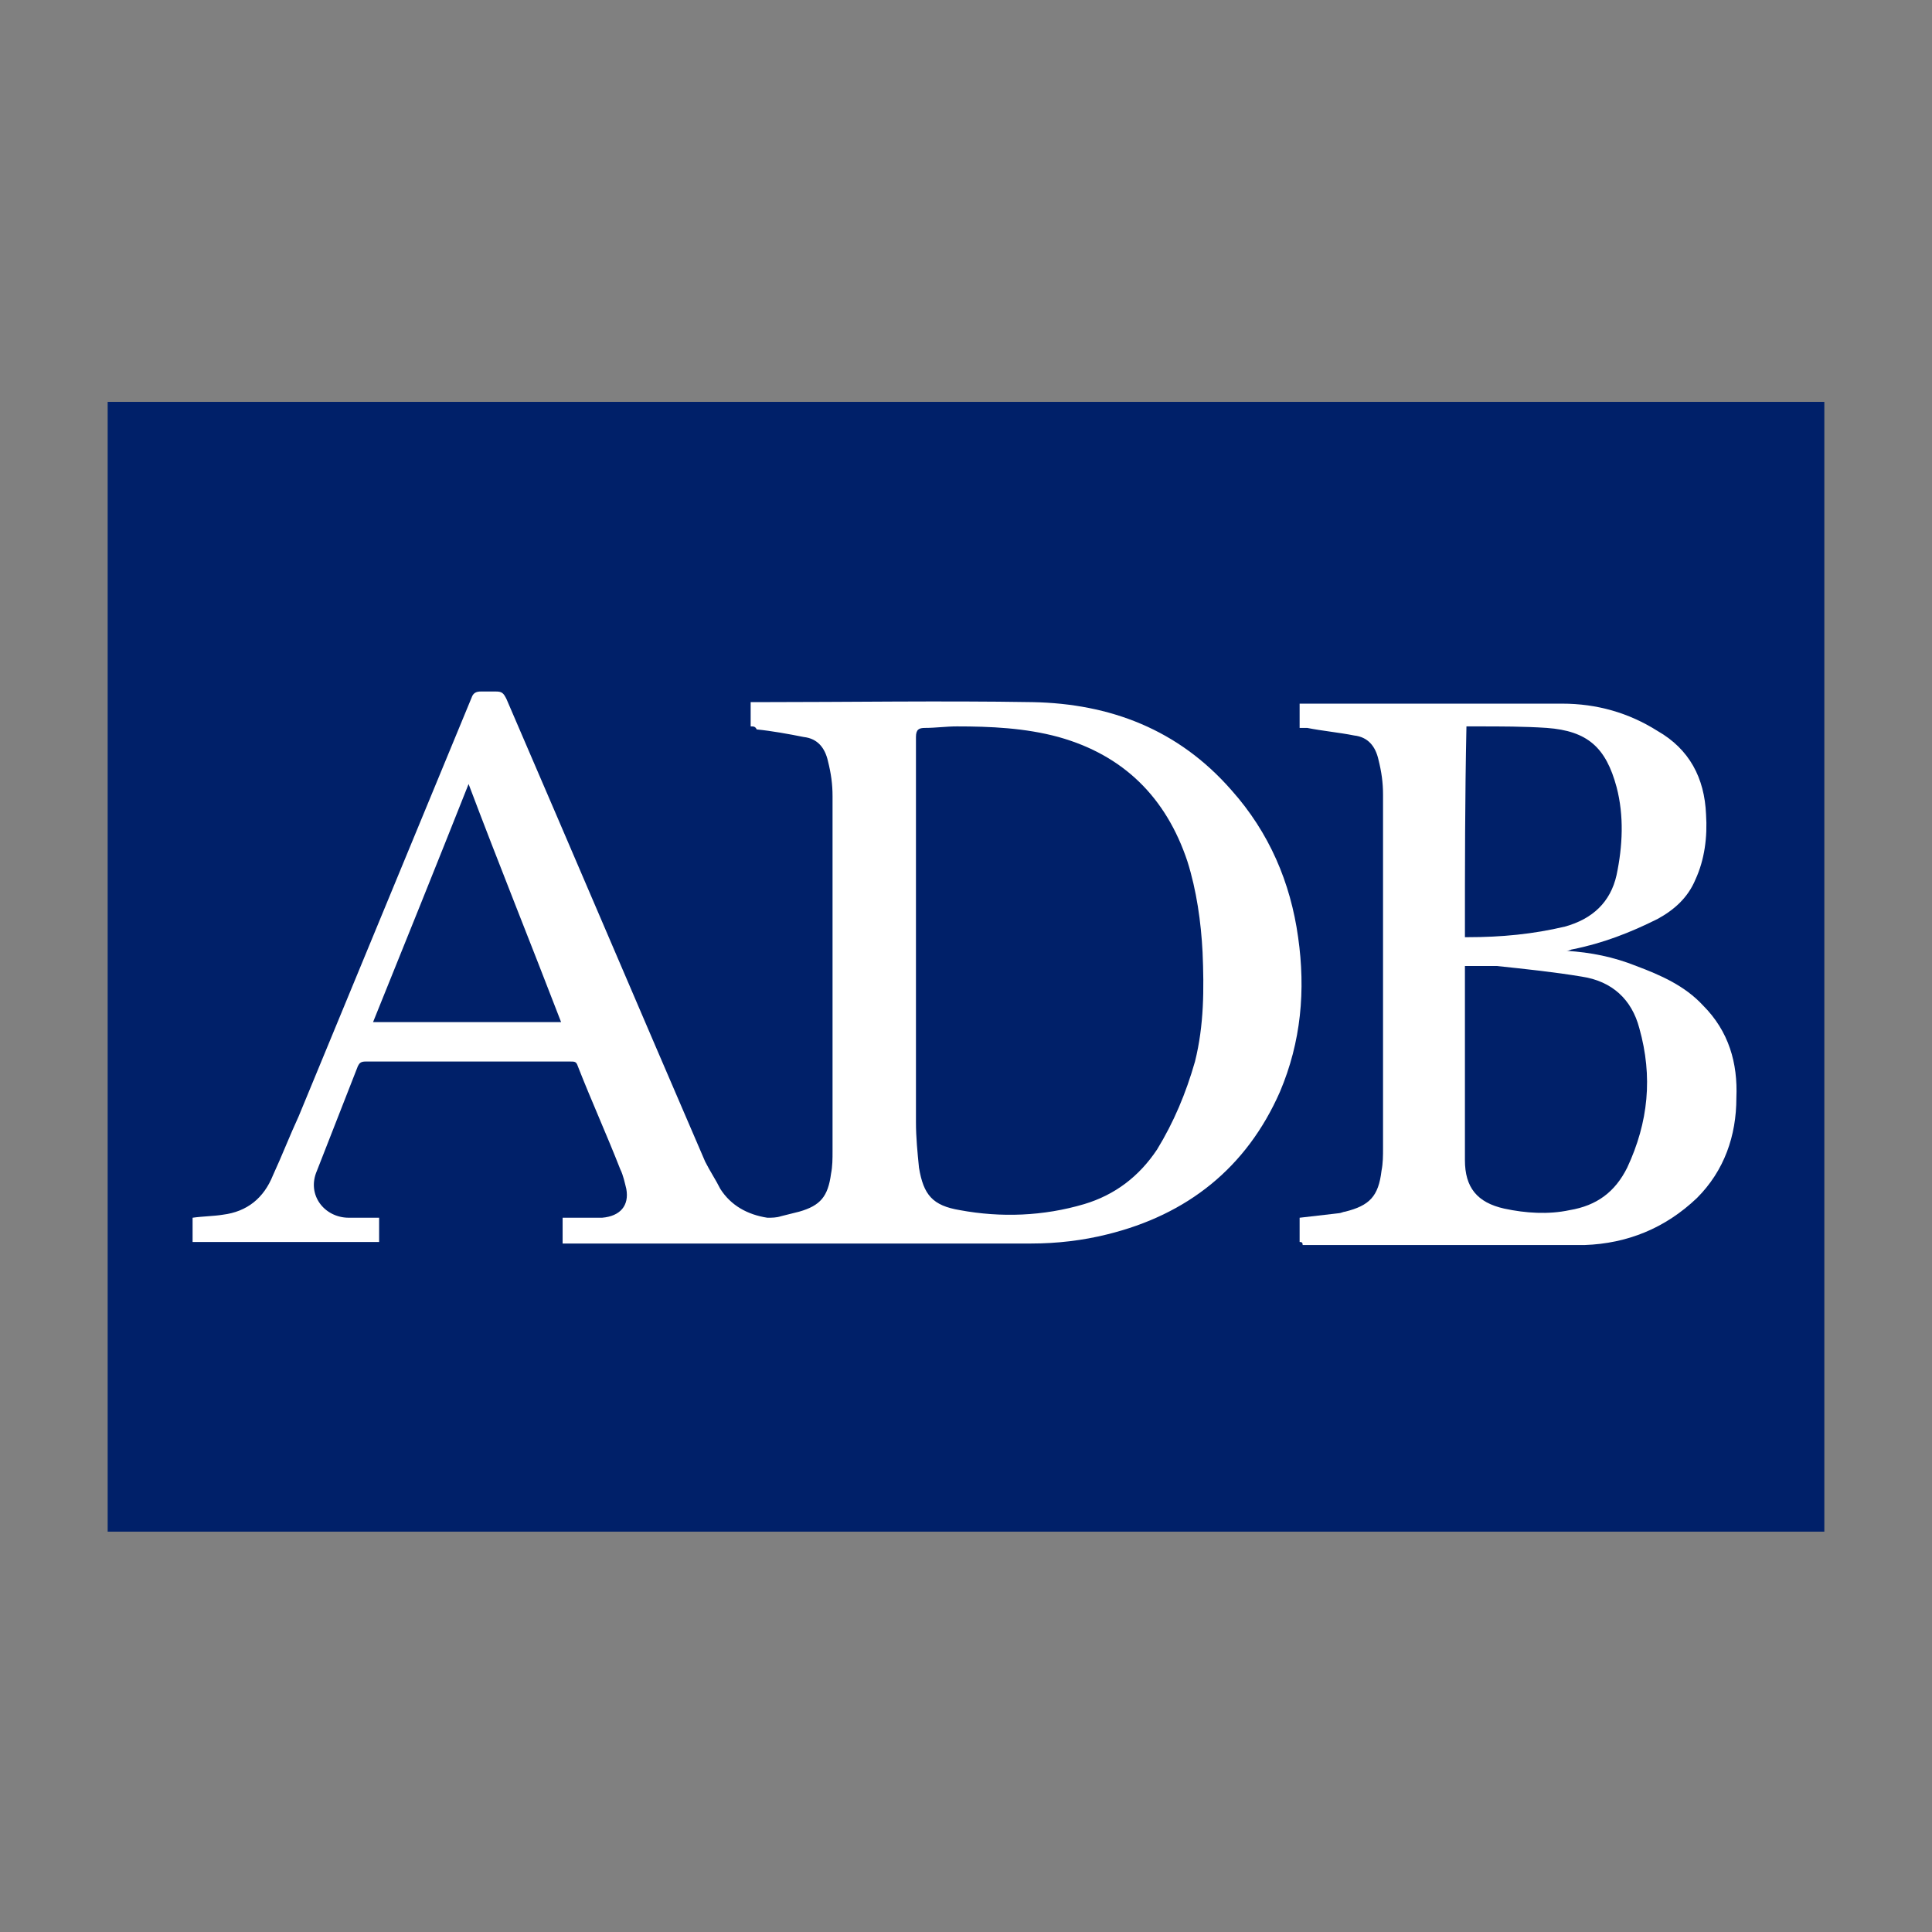
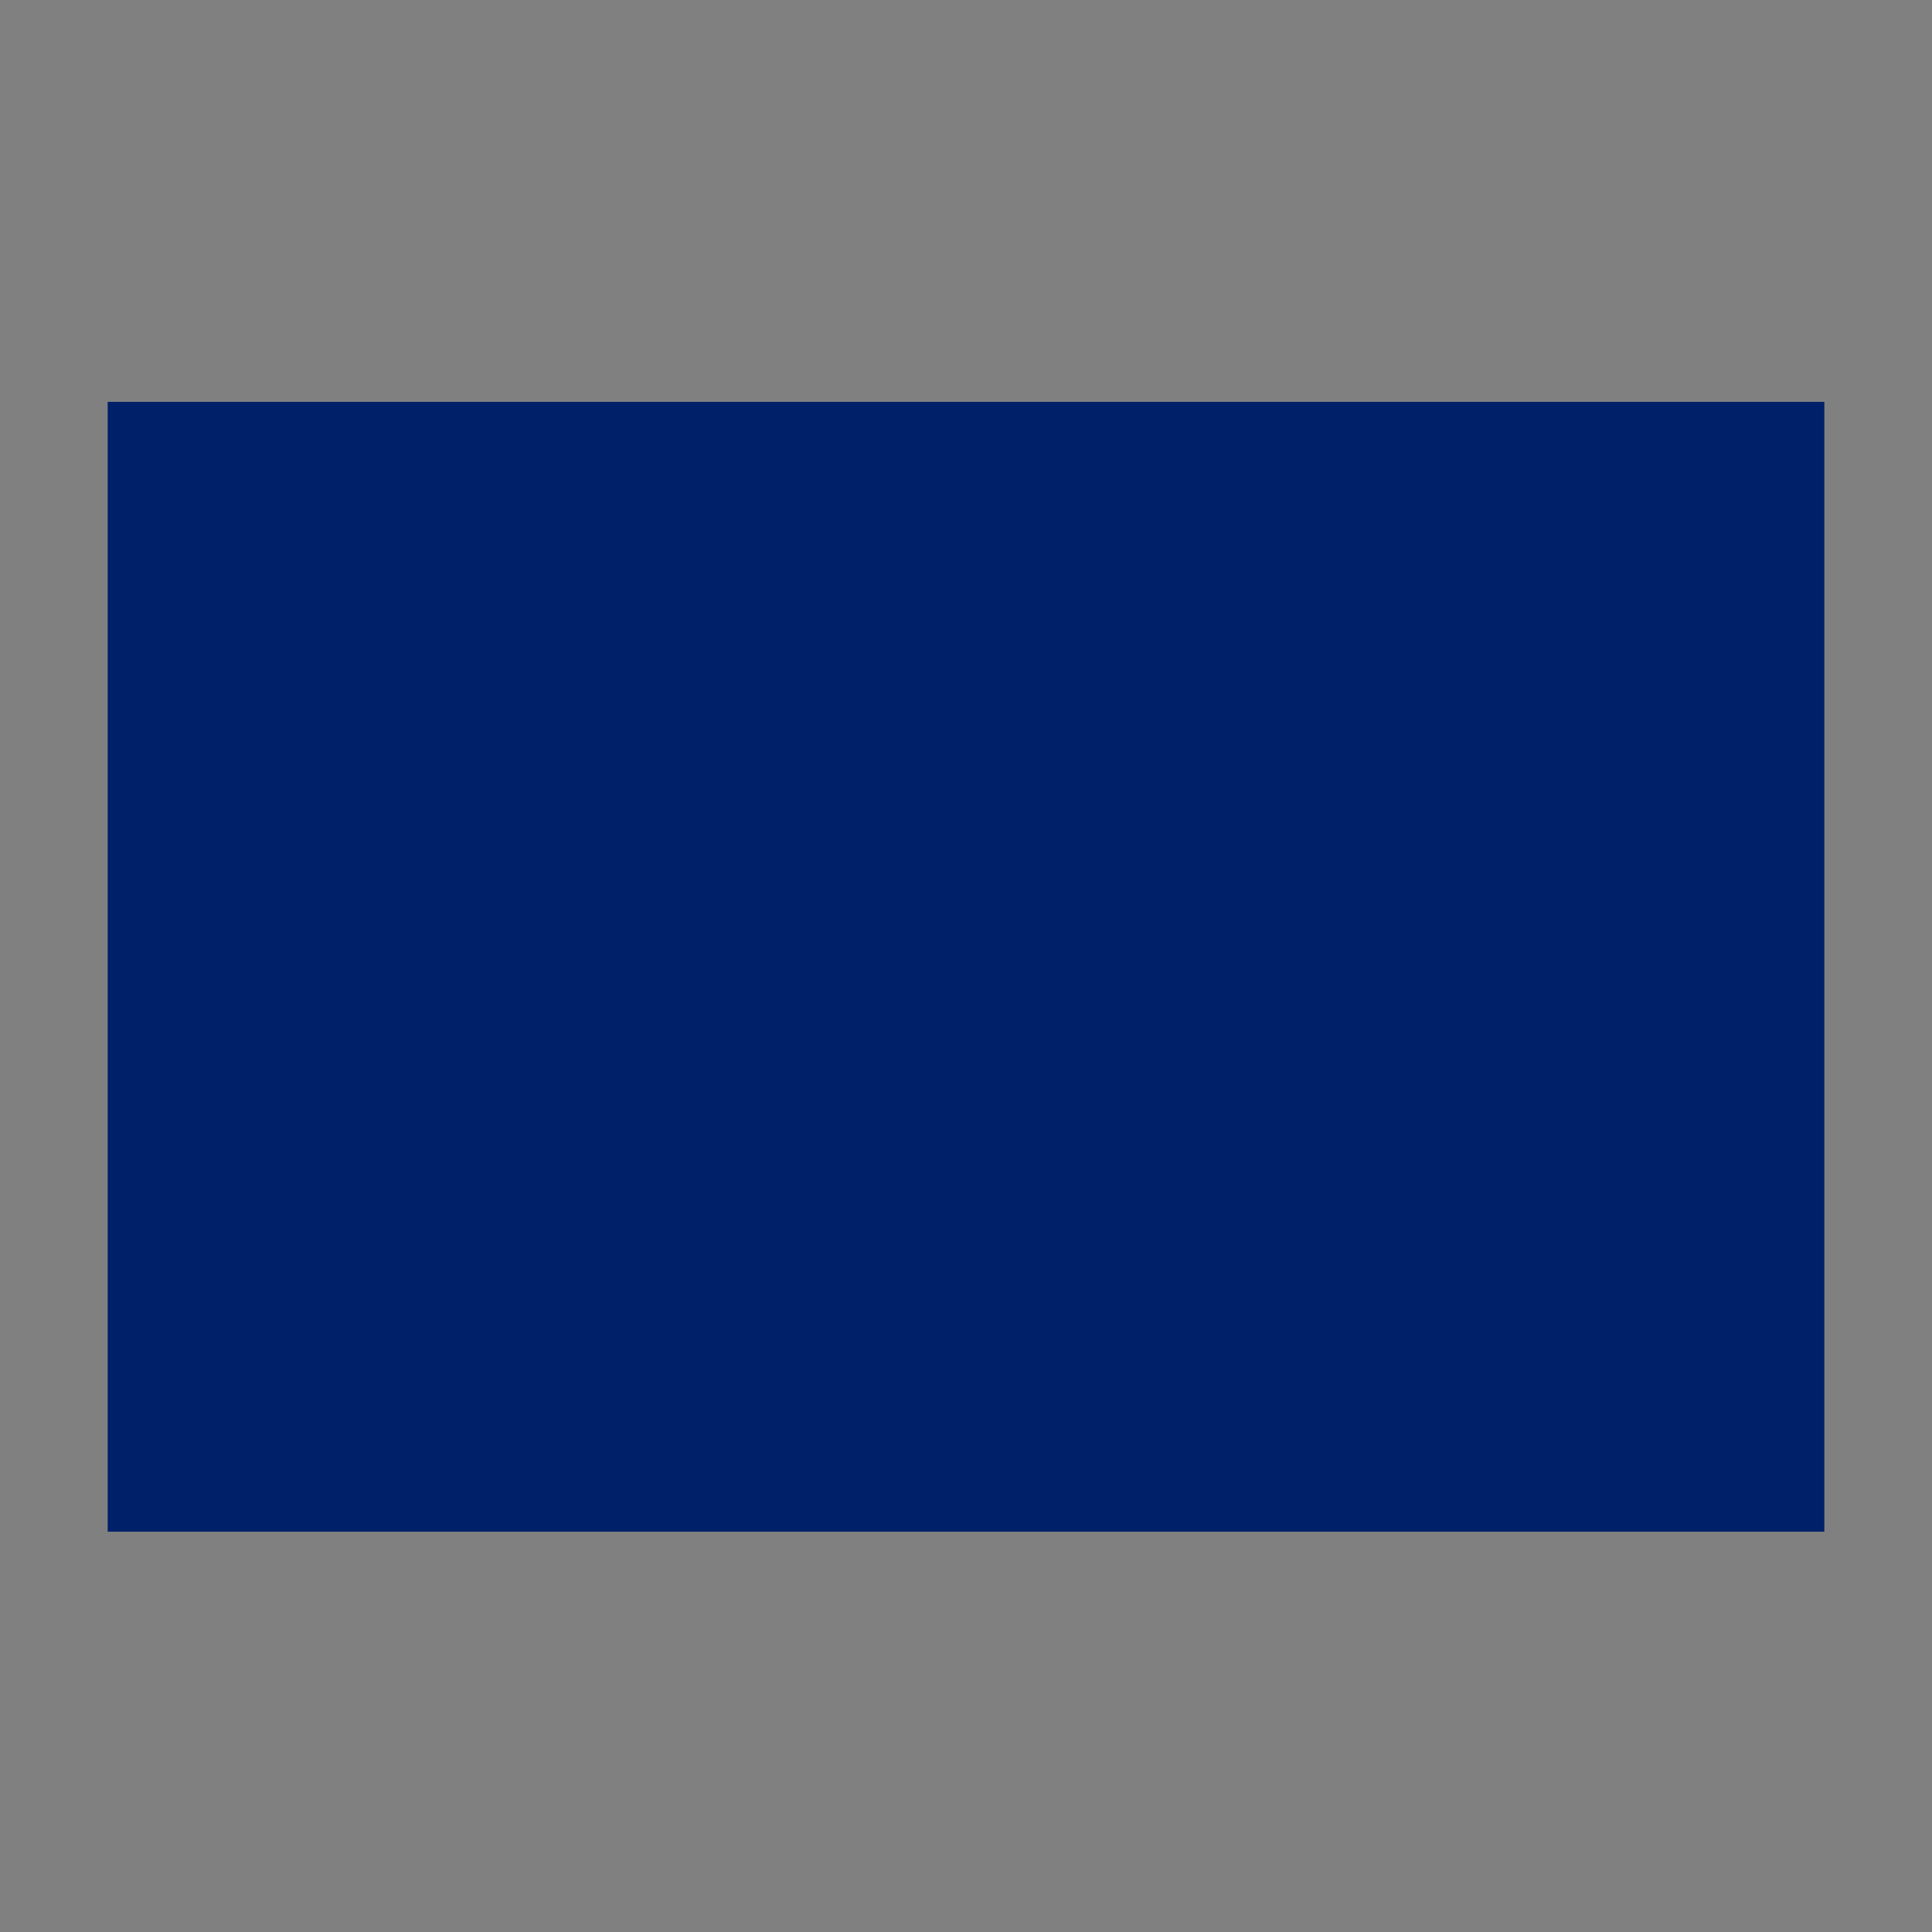
<svg xmlns="http://www.w3.org/2000/svg" version="1.1" id="Layer_1" x="0px" y="0px" viewBox="0 0 127.4 127.4" style="enable-background:new 0 0 127.4 127.4;" xml:space="preserve">
  <rect x="0" y="0" width="127.4" height="127.4" fill="#808080" stroke="none" />
  <style type="text/css">
	.st0{fill:#002069;}
	.st1{fill:#FFFFFF;}
	.st2{fill:#860C14;}
	.st3{fill:#163056;}
	.st4{fill:#8C796A;}
	.st5{fill:#00578D;}
	
		.st6{clip-path:url(#SVGID_00000009563486410072751170000009585217889991559596_);fill:url(#SVGID_00000127005001604396201220000012128975977945973930_);}
	.st7{fill:#858C92;}
	.st8{fill:#1673B4;}
	.st9{fill:#D82624;}
</style>
  <g>
    <rect x="7.1" y="26.5" class="st0" width="113.2" height="74.5" />
    <g>
-       <path class="st1" d="M49.5,47.9c0-0.6,0-1.1,0-1.6c0.1,0,0.3,0,0.4,0c6.1,0,12.1-0.1,18.2,0c5.1,0.1,9.6,1.8,13.1,5.8    c2.5,2.8,3.9,6.1,4.4,9.7c0.5,3.5,0.2,6.9-1.2,10.2c-2.2,5-6.1,8.1-11.4,9.4c-1.6,0.4-3.3,0.6-5,0.6c-10.2,0-20.3,0-30.5,0    c-0.1,0-0.2,0-0.4,0c0-0.5,0-1.1,0-1.7c0.3,0,0.6,0,0.9,0c0.6,0,1.1,0,1.7,0c1.2-0.1,1.8-0.8,1.6-1.9c-0.1-0.4-0.2-0.9-0.4-1.3    c-0.9-2.3-1.9-4.5-2.8-6.8c-0.1-0.3-0.2-0.3-0.5-0.3c-4.5,0-9,0-13.5,0c-0.3,0-0.4,0.1-0.5,0.3c-0.9,2.3-1.8,4.6-2.7,6.9    c-0.7,1.6,0.5,3.1,2.1,3.1c0.7,0,1.3,0,2,0c0,0.5,0,1.1,0,1.6c-4.1,0-8.2,0-12.3,0c0-0.5,0-1.1,0-1.6c0.7-0.1,1.4-0.1,2-0.2    c1.6-0.2,2.7-1.1,3.3-2.6c0.6-1.3,1.1-2.6,1.7-3.9c3.8-9.2,7.6-18.4,11.4-27.6c0.1-0.3,0.3-0.4,0.6-0.4c0.3,0,0.7,0,1,0    c0.4,0,0.5,0.1,0.7,0.5c4.4,10.2,8.7,20.3,13.1,30.5c0.3,0.6,0.7,1.2,1,1.8c0.7,1.1,1.8,1.7,3.1,1.9c0.3,0,0.6,0,0.9-0.1    c0.4-0.1,0.8-0.2,1.2-0.3c1.4-0.4,1.9-1,2.1-2.5c0.1-0.5,0.1-1,0.1-1.5c0-7.8,0-15.6,0-23.4c0-0.8-0.1-1.5-0.3-2.3    c-0.2-0.9-0.7-1.5-1.6-1.6c-1-0.2-2.1-0.4-3.1-0.5C49.8,47.9,49.7,47.9,49.5,47.9z M63.1,47.9c-0.7,0-1.4,0.1-2.1,0.1    c-0.4,0-0.6,0.1-0.6,0.6c0,8.5,0,17,0,25.4c0,1,0.1,2,0.2,3c0.3,1.8,0.9,2.5,2.7,2.8c2.7,0.5,5.5,0.4,8.2-0.4    c2-0.6,3.6-1.8,4.8-3.6c1.1-1.8,1.9-3.7,2.5-5.8c0.6-2.4,0.6-4.8,0.5-7.2c-0.1-2-0.4-4.1-1-6c-1.4-4.2-4.2-7-8.5-8.2    C67.6,48,65.3,47.9,63.1,47.9z M37,67.4c-2-5.2-4.1-10.4-6.1-15.7c-2.1,5.3-4.2,10.5-6.3,15.7C28.8,67.4,32.9,67.4,37,67.4z" />
-       <path class="st1" d="M85.7,81.9c0-0.6,0-1.1,0-1.6c0.9-0.1,1.7-0.2,2.6-0.3c0.1,0,0.3-0.1,0.4-0.1c1.6-0.4,2.2-1,2.4-2.7    c0.1-0.5,0.1-1,0.1-1.5c0-7.8,0-15.6,0-23.3c0-0.8-0.1-1.5-0.3-2.3c-0.2-0.9-0.7-1.5-1.6-1.6c-1-0.2-2.1-0.3-3.1-0.5    c-0.1,0-0.3,0-0.5,0c0-0.6,0-1.1,0-1.6c0.2,0,0.3,0,0.5,0c5.6,0,11.2,0,16.8,0c2.3,0,4.4,0.6,6.3,1.8c2.1,1.2,3.1,3.1,3.2,5.5    c0.1,1.5-0.1,3-0.7,4.3c-0.5,1.2-1.4,2-2.5,2.6c-1.8,0.9-3.6,1.6-5.6,2c-0.1,0-0.2,0.1-0.4,0.1c1.6,0.1,3.1,0.4,4.6,1    c1.6,0.6,3.2,1.3,4.4,2.6c1.7,1.7,2.3,3.8,2.2,6.1c0,2.5-0.8,4.8-2.6,6.6c-2.1,2-4.6,3-7.4,3.1c-6.2,0-12.4,0-18.6,0    C85.9,81.9,85.8,81.9,85.7,81.9z M96.6,63.7c0,0.1,0,0.2,0,0.3c0,4.2,0,8.3,0,12.5c0,1.8,0.8,2.8,2.6,3.2c1.4,0.3,2.9,0.4,4.3,0.1    c1.8-0.3,3-1.2,3.8-2.8c1.4-3,1.7-6,0.8-9.2c-0.5-1.9-1.8-3.1-3.8-3.4c-1.8-0.3-3.7-0.5-5.6-0.7C98.1,63.7,97.3,63.7,96.6,63.7z     M96.6,61.8c0.1,0,0.1,0,0.2,0c2.2,0,4.3-0.2,6.4-0.7c1.8-0.5,3-1.6,3.4-3.4c0.4-1.9,0.5-3.9,0-5.8c-0.7-2.6-1.9-3.7-4.6-3.9    c-1.5-0.1-3-0.1-4.6-0.1c-0.2,0-0.5,0-0.7,0C96.6,52.6,96.6,57.2,96.6,61.8z" />
-     </g>
+       </g>
  </g>
</svg>